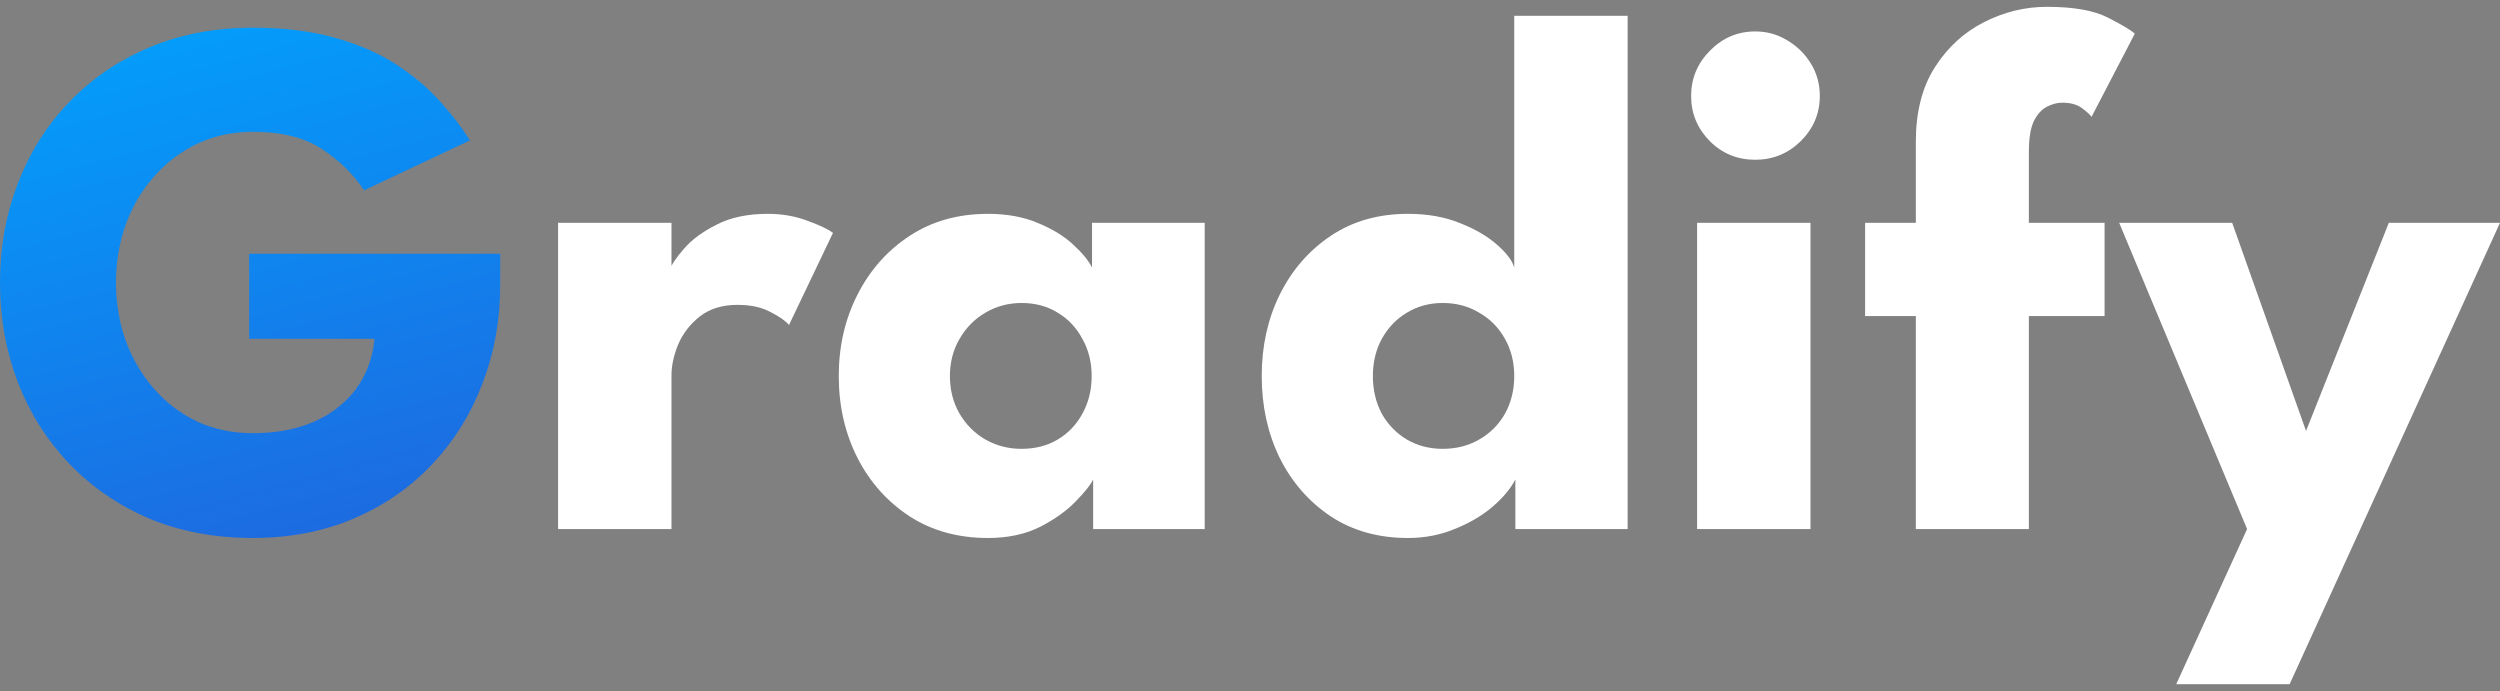
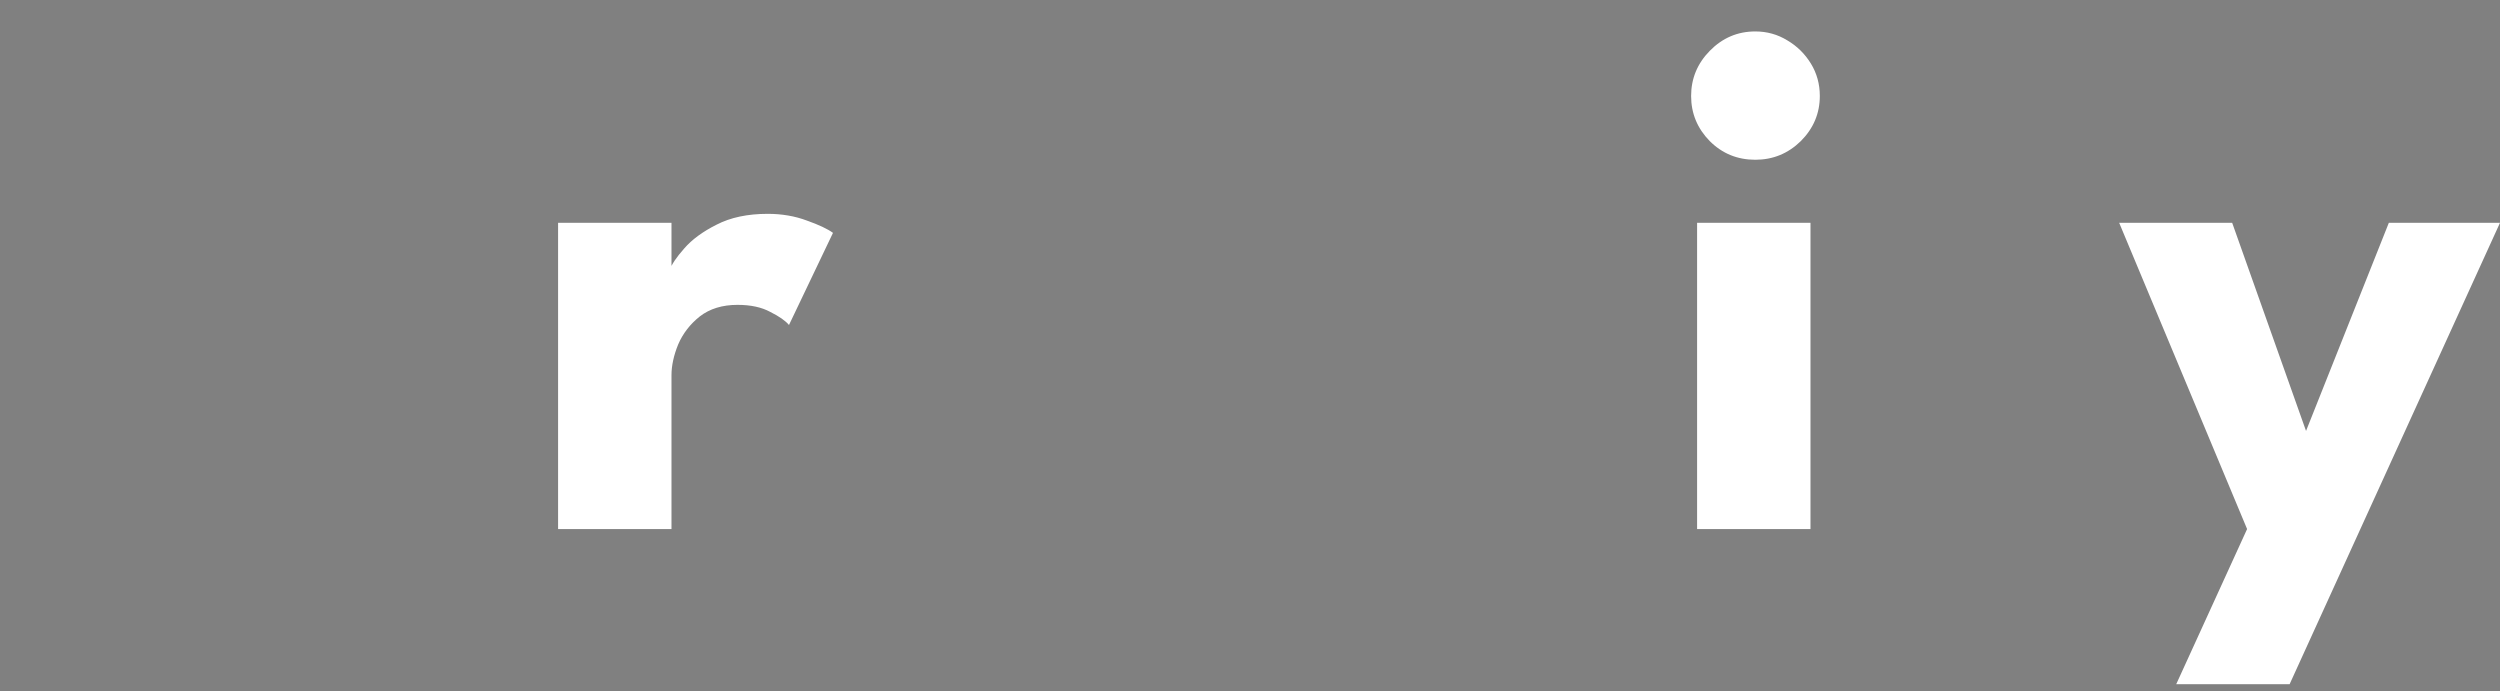
<svg xmlns="http://www.w3.org/2000/svg" width="123" height="34" viewBox="0 0 123 34" fill="none">
  <rect x="0" y="0" width="123" height="34" fill="#808080" stroke="none" />
  <path d="M33.037 26.029H27.458V10.962H33.037V13.293H32.945C33.043 13.011 33.281 12.656 33.661 12.228C34.04 11.788 34.572 11.396 35.257 11.053C35.942 10.699 36.781 10.521 37.772 10.521C38.469 10.521 39.111 10.631 39.699 10.852C40.286 11.06 40.714 11.261 40.983 11.457L38.818 15.99C38.646 15.782 38.34 15.568 37.9 15.348C37.472 15.115 36.933 14.999 36.285 14.999C35.539 14.999 34.921 15.189 34.431 15.568C33.954 15.947 33.599 16.406 33.367 16.945C33.147 17.483 33.037 17.991 33.037 18.468V26.029Z" fill="white" />
-   <path d="M53.783 26.029V23.588C53.673 23.833 53.392 24.187 52.939 24.652C52.499 25.117 51.911 25.539 51.177 25.919C50.443 26.286 49.587 26.469 48.608 26.469C47.14 26.469 45.855 26.114 44.754 25.405C43.653 24.683 42.797 23.723 42.185 22.523C41.573 21.312 41.267 19.973 41.267 18.504C41.267 17.036 41.573 15.703 42.185 14.504C42.797 13.293 43.653 12.326 44.754 11.604C45.855 10.882 47.14 10.521 48.608 10.521C49.55 10.521 50.376 10.674 51.086 10.98C51.795 11.274 52.37 11.629 52.811 12.044C53.251 12.448 53.557 12.821 53.728 13.164V10.962H59.271V26.029H53.783ZM46.736 18.504C46.736 19.19 46.895 19.807 47.213 20.358C47.531 20.896 47.953 21.318 48.48 21.624C49.018 21.93 49.611 22.083 50.26 22.083C50.933 22.083 51.526 21.93 52.04 21.624C52.554 21.318 52.958 20.896 53.251 20.358C53.557 19.807 53.71 19.19 53.71 18.504C53.71 17.819 53.557 17.208 53.251 16.669C52.958 16.119 52.554 15.691 52.04 15.385C51.526 15.066 50.933 14.907 50.26 14.907C49.611 14.907 49.018 15.066 48.48 15.385C47.953 15.691 47.531 16.119 47.213 16.669C46.895 17.208 46.736 17.819 46.736 18.504Z" fill="white" />
-   <path d="M69.271 26.469C67.815 26.469 66.549 26.114 65.472 25.405C64.395 24.683 63.557 23.723 62.958 22.523C62.37 21.312 62.077 19.973 62.077 18.504C62.077 17.036 62.37 15.703 62.958 14.504C63.557 13.293 64.395 12.326 65.472 11.604C66.549 10.882 67.815 10.521 69.271 10.521C70.237 10.521 71.094 10.674 71.84 10.98C72.586 11.274 73.192 11.629 73.657 12.044C74.122 12.448 74.403 12.821 74.501 13.164V0.776H80.08V26.029H74.556V23.588C74.324 24.041 73.944 24.493 73.418 24.946C72.892 25.386 72.274 25.747 71.565 26.029C70.855 26.322 70.091 26.469 69.271 26.469ZM70.978 22.083C71.65 22.083 72.25 21.93 72.776 21.624C73.314 21.318 73.736 20.896 74.042 20.358C74.348 19.807 74.501 19.19 74.501 18.504C74.501 17.819 74.348 17.208 74.042 16.669C73.736 16.119 73.314 15.691 72.776 15.385C72.25 15.066 71.65 14.907 70.978 14.907C70.329 14.907 69.742 15.066 69.216 15.385C68.702 15.691 68.292 16.119 67.986 16.669C67.692 17.208 67.546 17.819 67.546 18.504C67.546 19.19 67.692 19.807 67.986 20.358C68.292 20.896 68.702 21.318 69.216 21.624C69.742 21.93 70.329 22.083 70.978 22.083Z" fill="white" />
  <path d="M83.497 26.029V10.962H89.076V26.029H83.497ZM86.36 7.86C85.479 7.86 84.733 7.554 84.121 6.943C83.509 6.319 83.203 5.579 83.203 4.722C83.203 3.866 83.509 3.125 84.121 2.501C84.745 1.865 85.491 1.547 86.36 1.547C86.935 1.547 87.461 1.694 87.938 1.988C88.415 2.269 88.801 2.648 89.094 3.125C89.388 3.603 89.535 4.135 89.535 4.722C89.535 5.579 89.223 6.319 88.599 6.943C87.975 7.554 87.229 7.86 86.36 7.86Z" fill="white" />
-   <path d="M91.763 10.962H94.259V6.979C94.259 5.511 94.571 4.288 95.195 3.309C95.819 2.33 96.627 1.59 97.618 1.088C98.609 0.587 99.636 0.336 100.701 0.336C102.022 0.336 103.025 0.513 103.711 0.868C104.408 1.223 104.848 1.486 105.032 1.657L102.903 5.75C102.842 5.652 102.689 5.511 102.444 5.328C102.2 5.144 101.875 5.052 101.472 5.052C101.215 5.052 100.958 5.12 100.701 5.254C100.444 5.389 100.23 5.627 100.059 5.97C99.9 6.313 99.82 6.814 99.82 7.475V10.962H103.545V15.55H99.82V26.029H94.259V15.55H91.763V10.962Z" fill="white" />
  <path d="M113.457 21.202L117.531 10.962H123L112.649 33.663H107.07L110.557 26.029L104.263 10.962H109.823L113.457 21.202Z" fill="white" />
-   <path d="M12.259 12.485H24.61V14.027C24.61 15.764 24.316 17.385 23.729 18.89C23.154 20.395 22.328 21.716 21.252 22.854C20.175 23.992 18.89 24.879 17.398 25.515C15.905 26.151 14.253 26.469 12.443 26.469C10.571 26.469 8.87 26.151 7.341 25.515C5.824 24.866 4.515 23.967 3.413 22.817C2.312 21.667 1.468 20.334 0.881 18.816C0.294 17.287 0 15.648 0 13.898C0 12.161 0.294 10.534 0.881 9.016C1.468 7.487 2.312 6.154 3.413 5.016C4.515 3.866 5.824 2.973 7.341 2.336C8.87 1.688 10.571 1.364 12.443 1.364C13.972 1.364 15.318 1.529 16.48 1.859C17.655 2.189 18.664 2.63 19.508 3.18C20.352 3.731 21.068 4.337 21.655 4.997C22.243 5.646 22.732 6.282 23.123 6.906L17.912 9.365C17.41 8.594 16.725 7.921 15.856 7.346C15 6.771 13.862 6.484 12.443 6.484C11.452 6.484 10.54 6.68 9.708 7.071C8.888 7.463 8.179 8.001 7.579 8.686C6.98 9.359 6.515 10.148 6.185 11.053C5.867 11.947 5.707 12.895 5.707 13.898C5.707 14.914 5.867 15.868 6.185 16.761C6.515 17.654 6.98 18.443 7.579 19.128C8.179 19.814 8.888 20.352 9.708 20.743C10.54 21.123 11.452 21.312 12.443 21.312C13.311 21.312 14.101 21.202 14.81 20.982C15.52 20.762 16.131 20.444 16.645 20.028C17.171 19.612 17.581 19.122 17.875 18.559C18.181 17.985 18.364 17.354 18.425 16.669H12.259V12.485Z" fill="url(#paint0_linear_2602_3527)" />
  <defs>
    <linearGradient id="paint0_linear_2602_3527" x1="0.099" y1="0.363" x2="16.924" y2="62.458" gradientUnits="userSpaceOnUse">
      <stop stop-color="#00A3FF" />
      <stop offset="1" stop-color="#4027BB" />
    </linearGradient>
  </defs>
</svg>